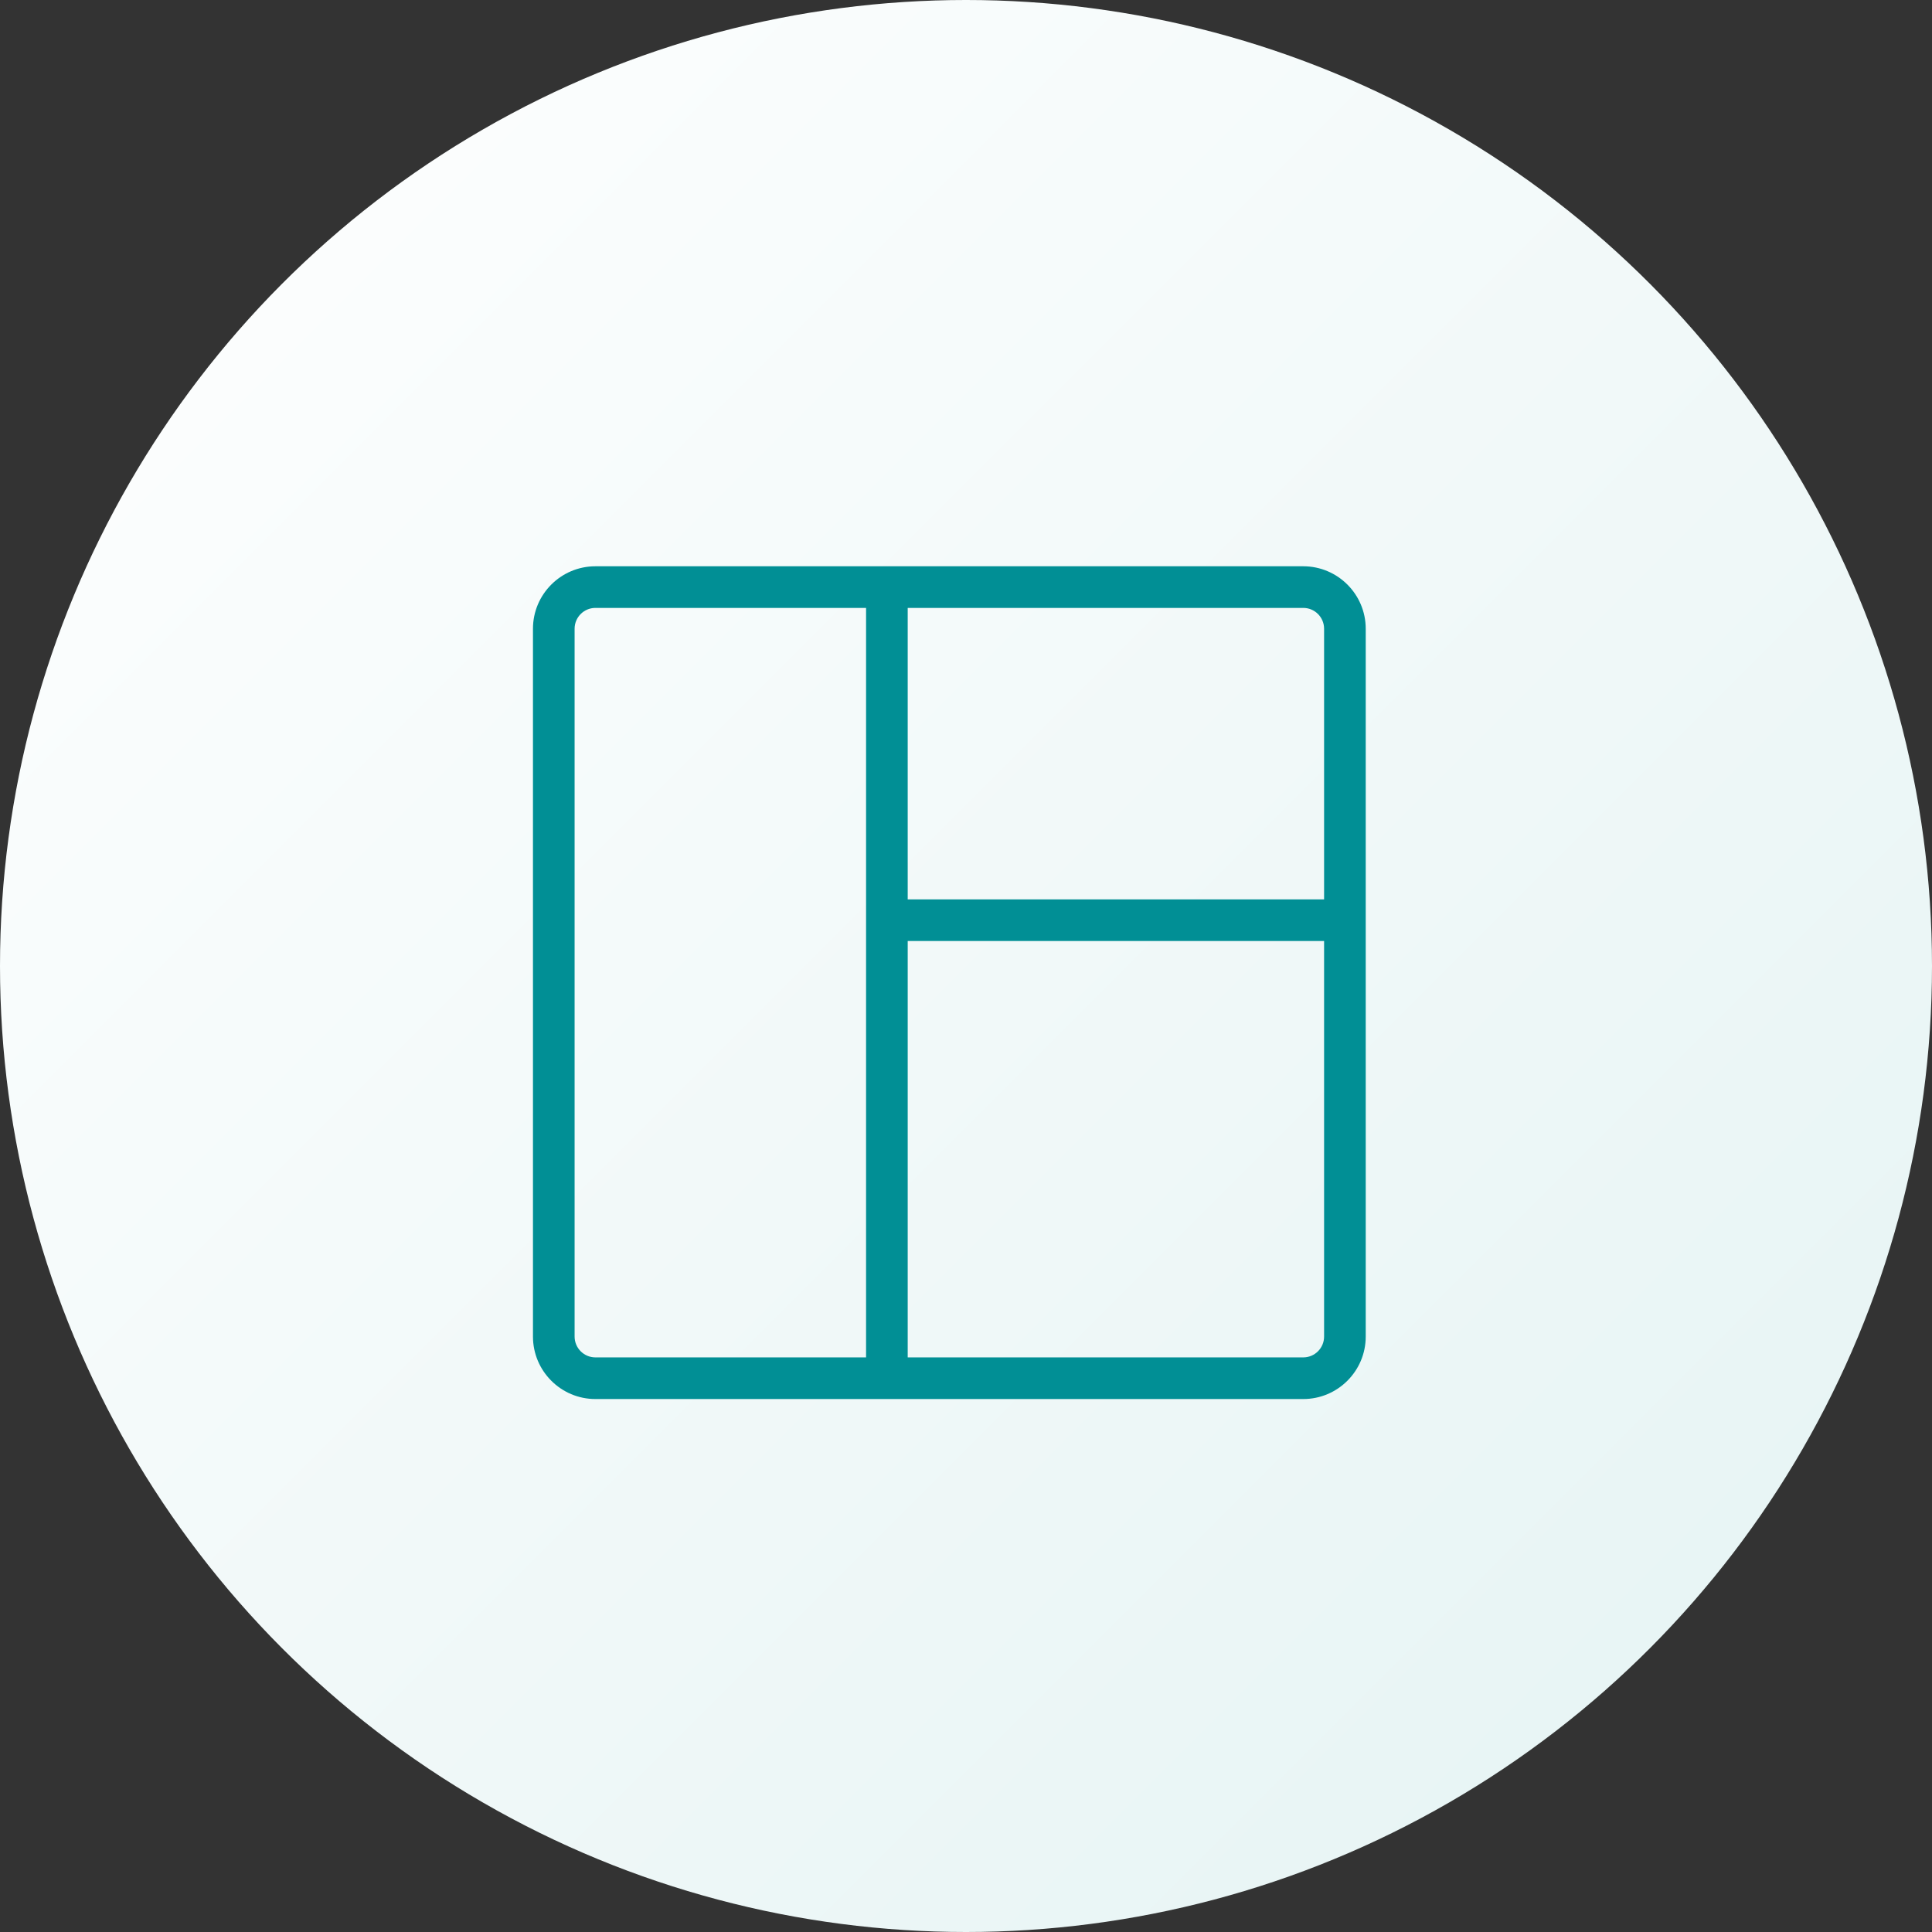
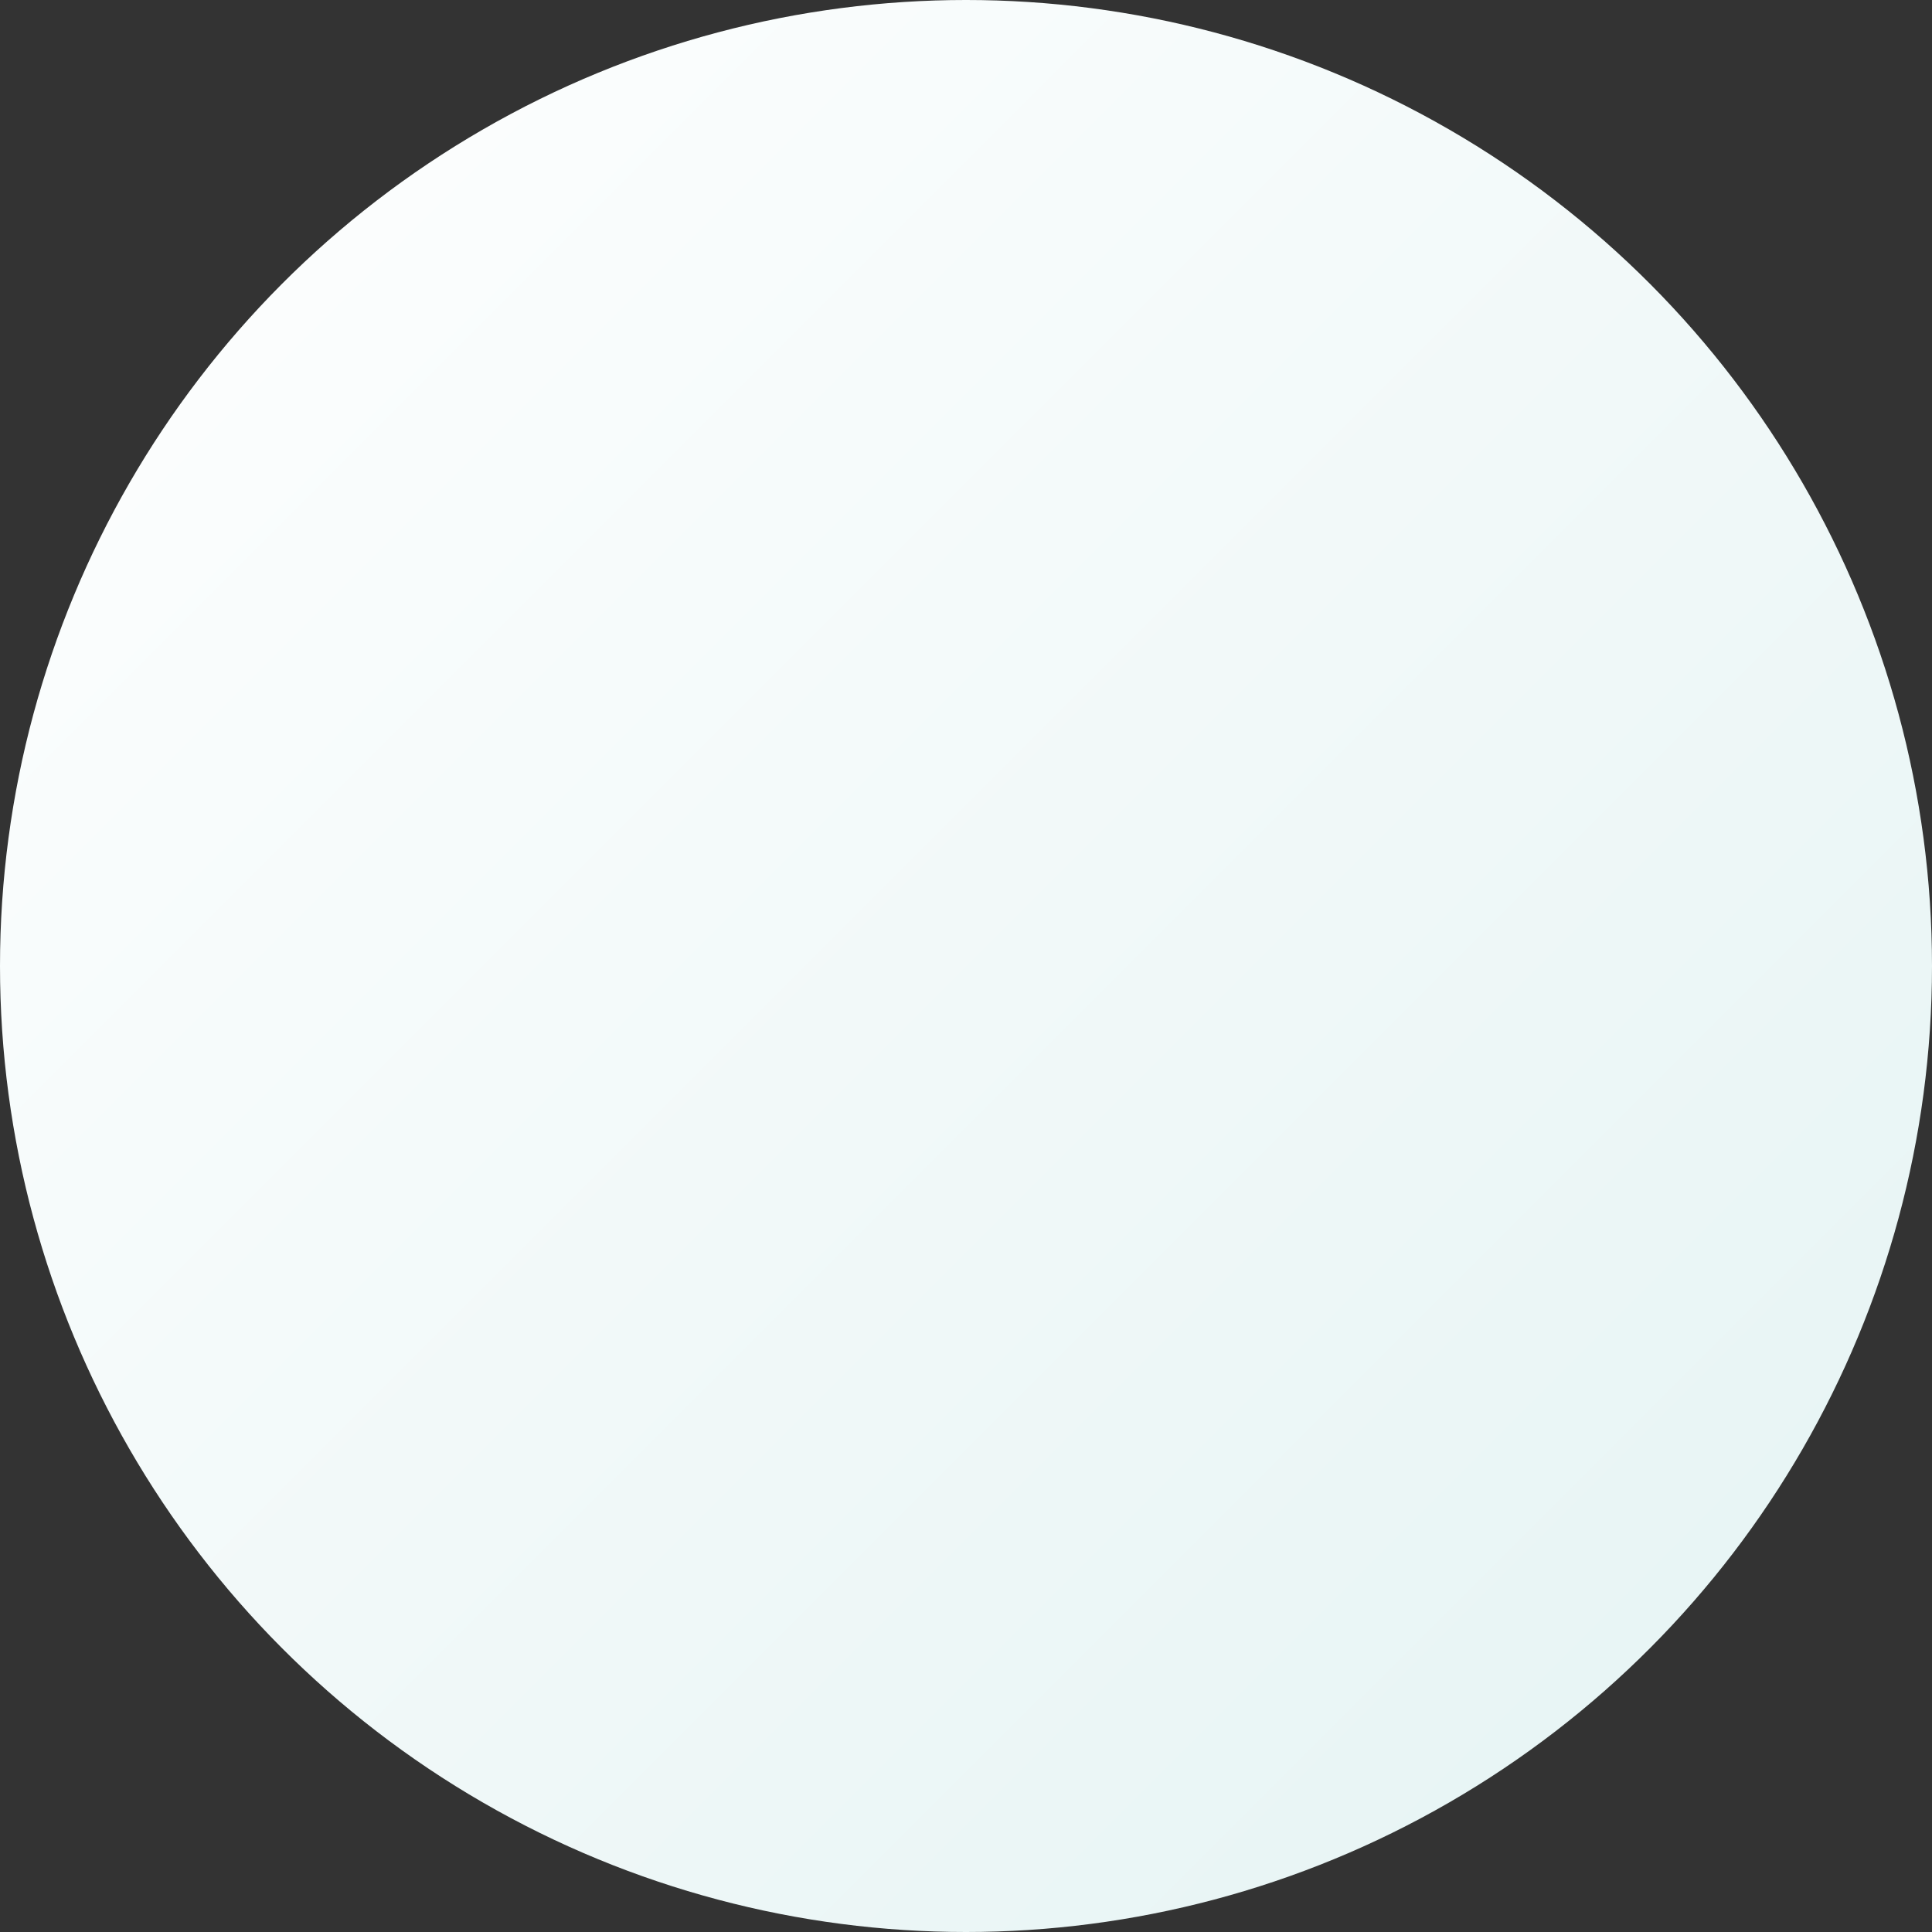
<svg xmlns="http://www.w3.org/2000/svg" width="58" height="58" viewBox="0 0 58 58" fill="none">
  <rect x="0" y="0" width="58" height="58" fill="#333333" stroke="none" />
  <circle cx="29" cy="29" r="29" fill="url(#paint0_linear)" />
-   <path d="M39.125 17H17.875C16.841 17 16 17.841 16 18.875V40.125C16 41.159 16.841 42 17.875 42H39.125C40.159 42 41 41.159 41 40.125V18.875C41 17.841 40.159 17 39.125 17ZM39.75 18.875V27H27.25V18.25H39.125C39.47 18.25 39.75 18.53 39.75 18.875ZM17.25 40.125V18.875C17.25 18.53 17.53 18.25 17.875 18.25H26V40.75H17.875C17.53 40.75 17.25 40.47 17.25 40.125ZM39.125 40.75H27.25V28.25H39.75V40.125C39.75 40.47 39.47 40.75 39.125 40.75Z" fill="#018F95" />
  <defs>
    <linearGradient id="paint0_linear" x1="-29" y1="29" x2="29" y2="87" gradientUnits="userSpaceOnUse">
      <stop stop-color="white" />
      <stop offset="1" stop-color="#E4F3F3" />
    </linearGradient>
  </defs>
</svg>